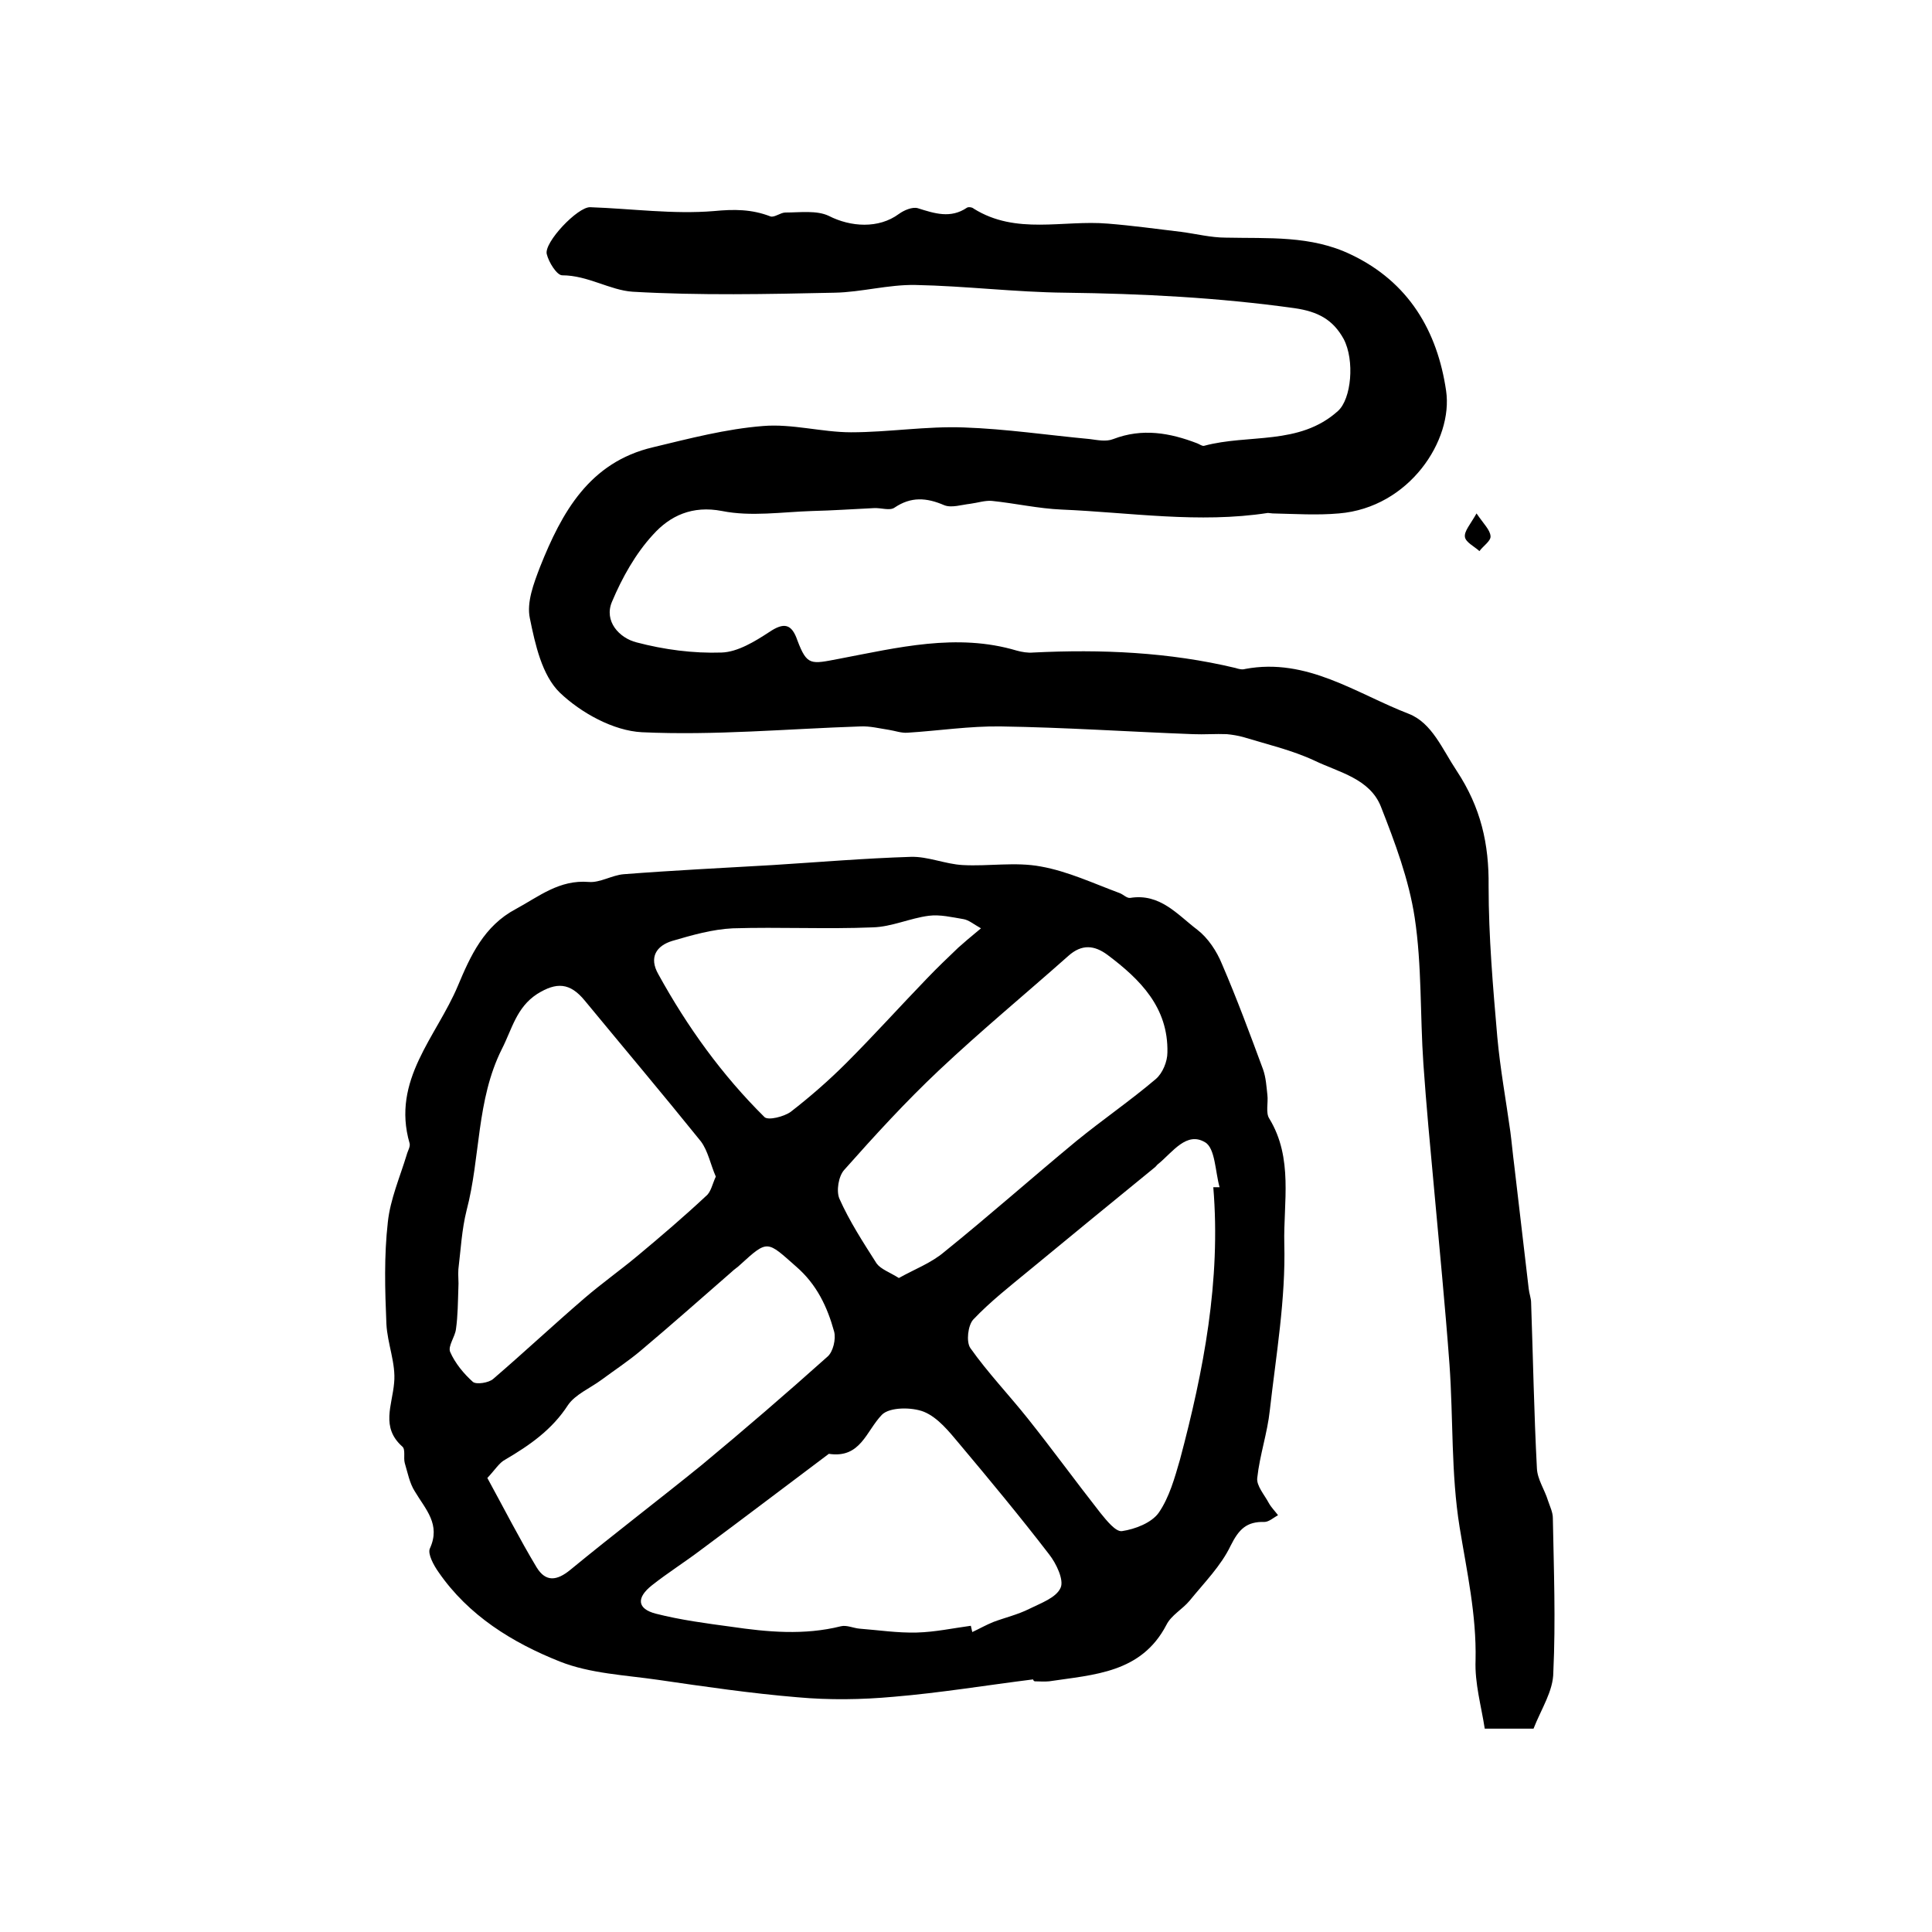
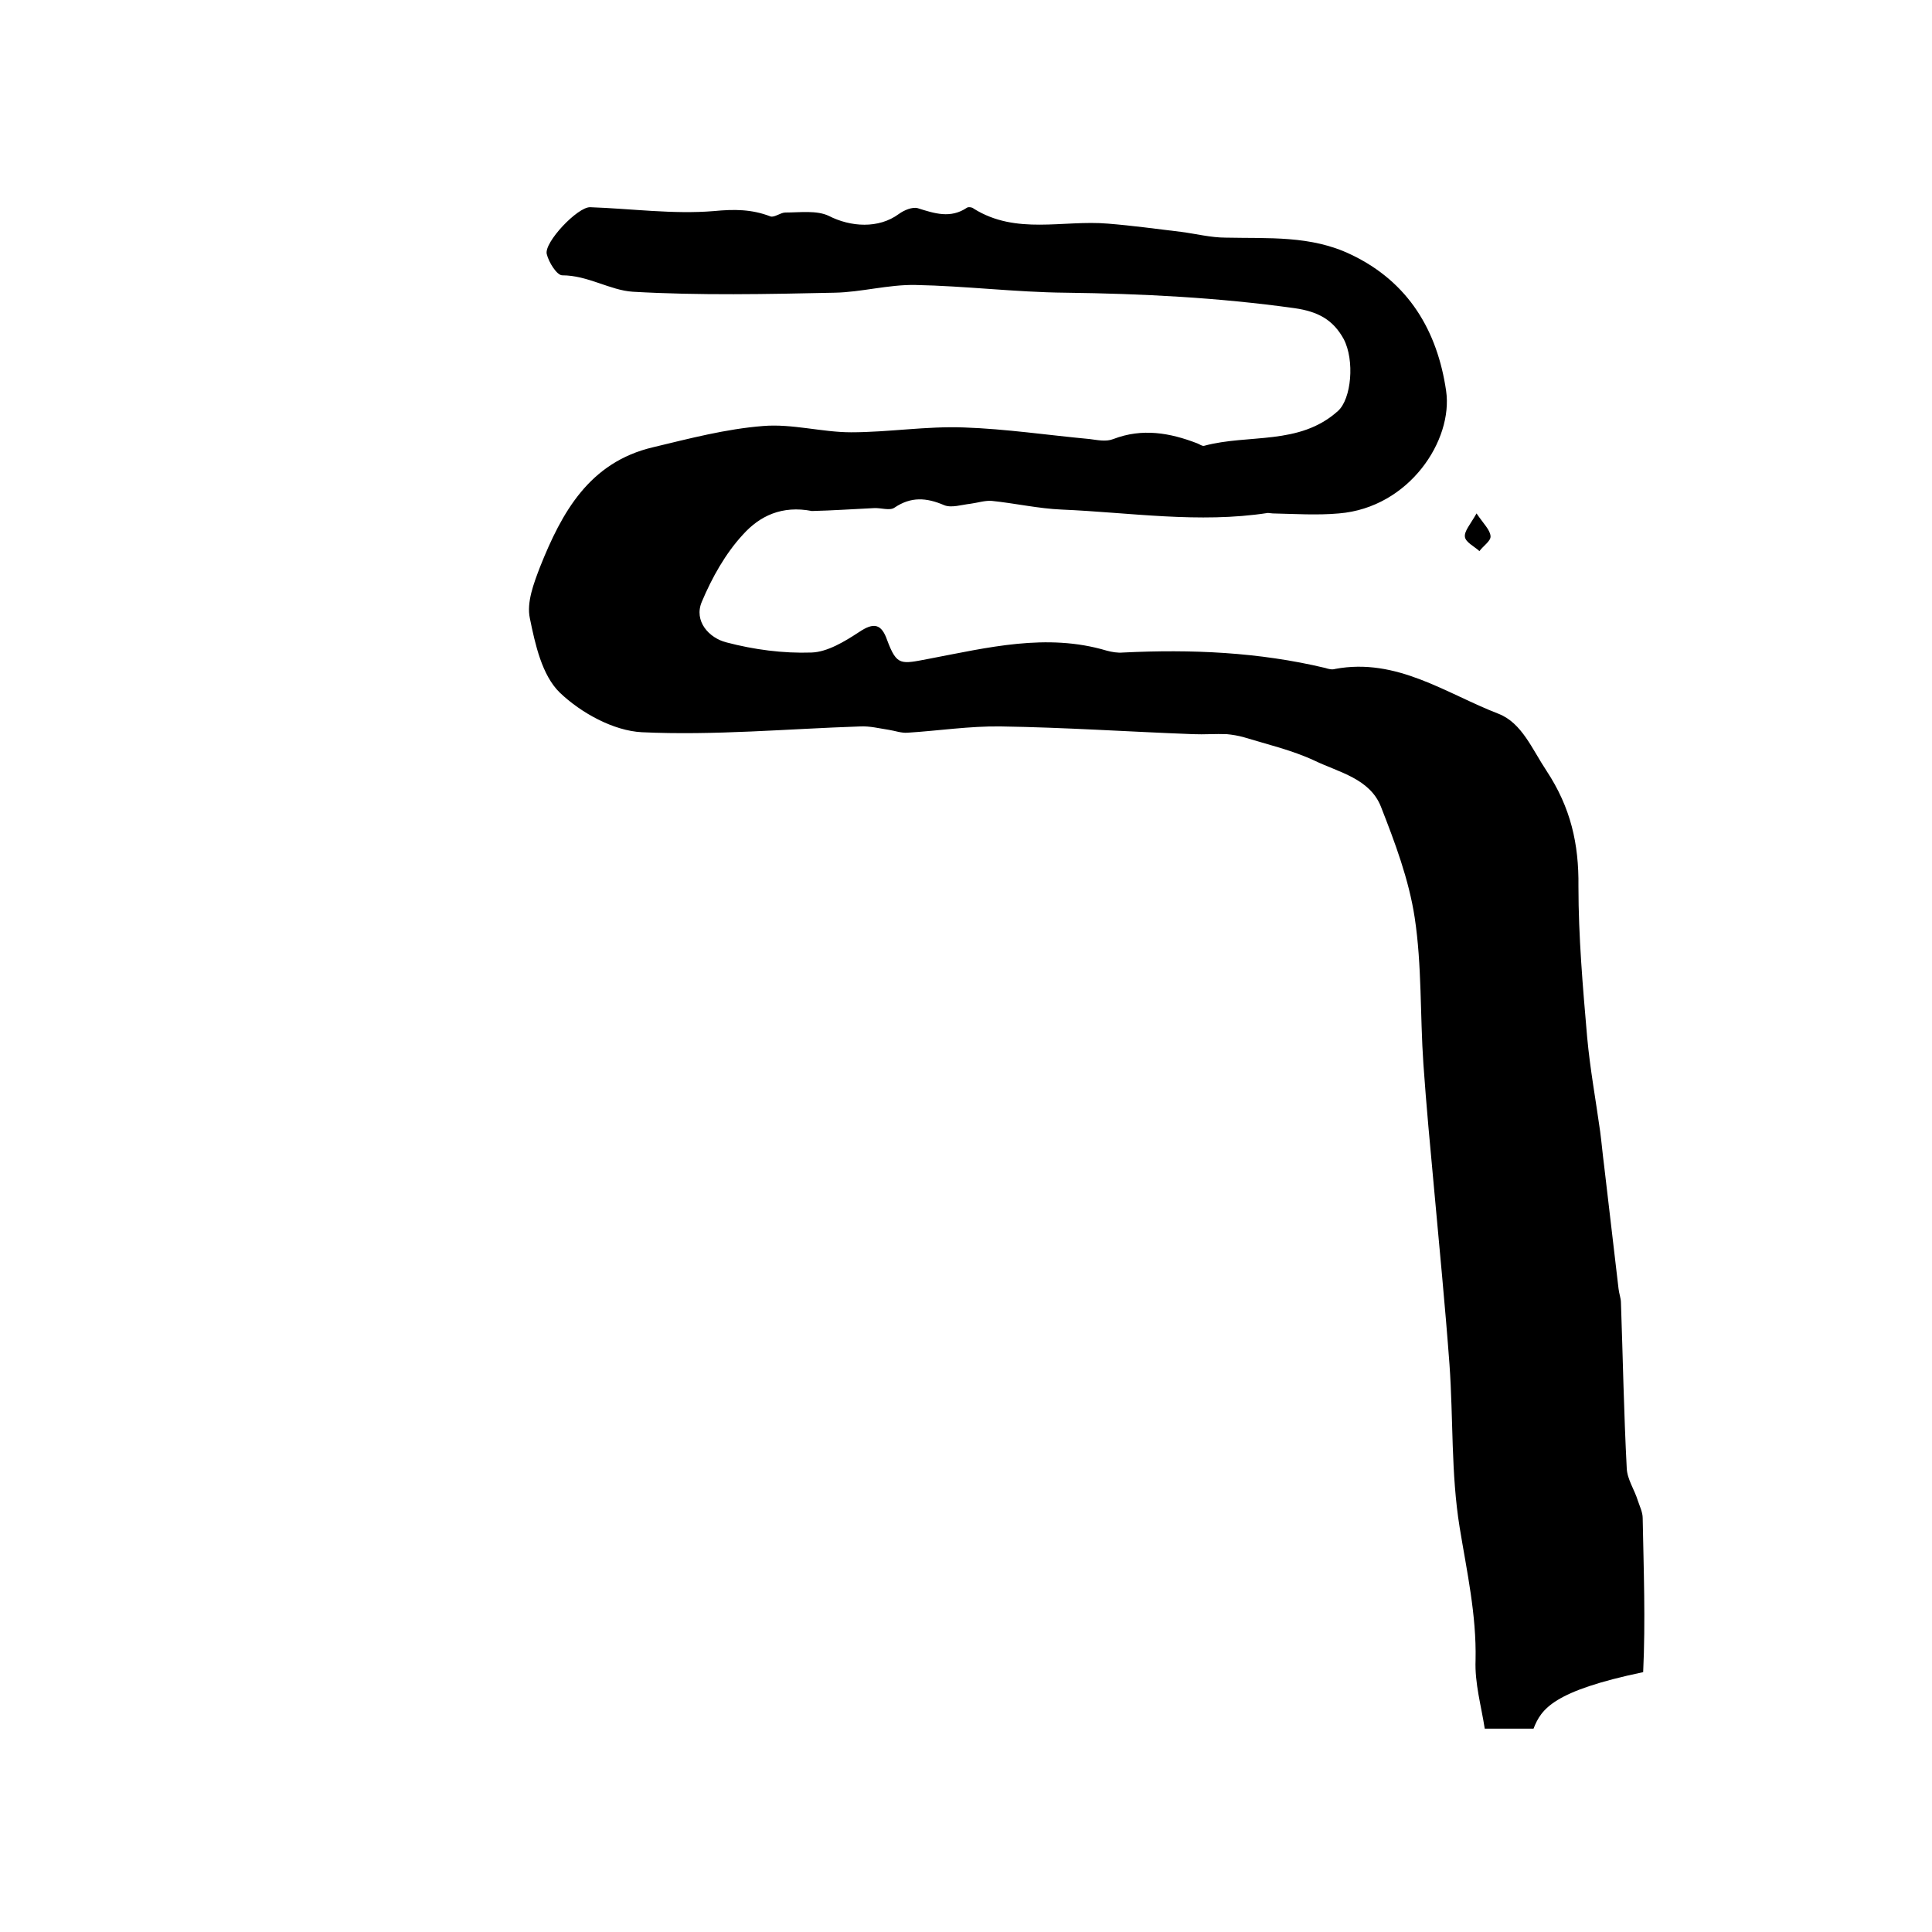
<svg xmlns="http://www.w3.org/2000/svg" version="1.1" id="图层_1" x="0px" y="0px" viewBox="0 0 400 400" style="enable-background:new 0 0 400 400;" xml:space="preserve">
  <style type="text/css">
	.st0{fill:#FFFFFF;}
</style>
  <g>
-     <path d="M213.9,347.7c-9.6,1.2-19.3,2.8-28.9,3.6c-6.6,0.6-13.3,0.7-19.9,0.1c-9.6-0.8-19.2-2.2-28.8-3.6c-6.9-1-14.1-1.3-20.4-3.8   c-9.8-3.9-18.9-9.5-25.1-18.5c-1-1.4-2.3-3.8-1.8-4.9c2.3-5-0.9-8.1-3.1-11.8c-1.1-1.7-1.5-3.9-2.1-5.9c-0.3-1.1,0.2-2.8-0.5-3.4   c-4.5-4-2.1-8.5-1.7-13.2c0.4-4-1.4-8.1-1.6-12.2c-0.3-7-0.5-14.1,0.3-21.1c0.5-4.7,2.5-9.3,3.9-13.9c0.2-0.8,0.8-1.7,0.6-2.4   c-3.8-13.1,5.6-22.1,10-32.6c2.6-6.2,5.4-12.4,12-15.9c4.8-2.6,9-6.1,15.1-5.6c2.3,0.2,4.8-1.4,7.2-1.6c10.3-0.8,20.6-1.3,30.9-1.9   c9.5-0.6,19-1.4,28.6-1.7c3.5-0.1,7.1,1.5,10.7,1.7c5.4,0.3,10.9-0.7,16.2,0.3c5.6,1,10.9,3.5,16.3,5.5c0.8,0.3,1.5,1.1,2.2,1   c6.2-1,9.8,3.5,13.9,6.6c2.2,1.7,4,4.4,5.1,7.1c3.1,7.2,5.8,14.5,8.5,21.8c0.6,1.7,0.7,3.5,0.9,5.3c0.2,1.6-0.4,3.7,0.4,4.9   c5,8.2,2.9,17.4,3.1,25.9c0.3,11.5-1.7,23-3,34.5c-0.5,4.7-2.1,9.3-2.6,14c-0.2,1.6,1.5,3.5,2.4,5.2c0.5,0.9,1.3,1.7,1.9,2.5   c-0.9,0.5-1.9,1.4-2.8,1.4c-3.7-0.1-5.3,1.5-7,4.9c-2,4.2-5.5,7.7-8.5,11.4c-1.5,1.8-3.8,3-4.8,5c-5.2,10-15,10.3-24.3,11.7   c-1,0.1-2,0-3,0C213.9,347.9,213.9,347.8,213.9,347.7z M148.2,243.6c-1.1-2.5-1.6-5.3-3.1-7.3c-7.9-9.8-16-19.4-24-29.1   c-3.1-3.8-5.9-3.9-9.9-1.4c-4.3,2.8-5.2,7.3-7.3,11.4c-5.3,10.6-4.4,22.4-7.3,33.4c-1,4-1.2,8.1-1.7,12.2c-0.1,1.3,0.1,2.6,0,3.9   c-0.1,2.8-0.1,5.7-0.5,8.5c-0.2,1.6-1.7,3.5-1.2,4.7c1,2.3,2.8,4.5,4.7,6.2c0.7,0.6,3.3,0.2,4.2-0.6c6.4-5.5,12.6-11.3,19-16.8   c3.5-3,7.3-5.7,10.9-8.7c4.8-4,9.6-8.1,14.2-12.4C147.2,246.8,147.5,245.1,148.2,243.6z M201,336.6c0.1,0.4,0.2,0.8,0.3,1.3   c1.5-0.7,2.9-1.5,4.4-2.1c2.4-0.9,5-1.5,7.4-2.7c2.4-1.2,5.6-2.3,6.5-4.4c0.7-1.6-0.9-5-2.4-6.9c-6-7.8-12.3-15.4-18.6-22.9   c-2.1-2.5-4.4-5.4-7.3-6.6c-2.5-1-7.1-1-8.7,0.6c-3.3,3.4-4.4,9.1-11,8.1c-8.8,6.6-17.6,13.3-26.5,19.9c-3.3,2.5-6.8,4.7-10.1,7.3   c-3.3,2.6-3.1,4.9,0.8,5.9c5.1,1.3,10.4,2,15.6,2.7c7.5,1.1,15.1,1.8,22.7-0.1c1.2-0.3,2.6,0.4,3.9,0.5c3.9,0.3,7.8,0.9,11.8,0.8   C193.6,337.9,197.3,337.1,201,336.6z M251.2,245.8c0.4,0,0.9,0,1.3,0c-0.9-3.2-0.9-8.1-3-9.3c-3.8-2.3-6.7,2-9.6,4.4   c-0.3,0.2-0.5,0.5-0.7,0.7c-8.7,7.1-17.5,14.3-26.1,21.4c-4,3.3-8.1,6.5-11.6,10.2c-1.1,1.2-1.5,4.6-0.6,5.9   c3.6,5.1,8,9.7,11.9,14.6c5.1,6.4,9.9,13,15,19.5c1.3,1.6,3.2,4,4.5,3.8c2.7-0.4,6.1-1.7,7.6-3.8c2.2-3.2,3.3-7.2,4.4-11   C249.2,283.8,252.8,265.1,251.2,245.8z M186.1,264.6c3.2-1.8,6.7-3.1,9.4-5.4c9.3-7.5,18.2-15.4,27.4-23   c5.4-4.4,11.1-8.3,16.4-12.8c1.4-1.2,2.4-3.6,2.4-5.5c0.2-9.3-5.6-15.1-12.4-20.2c-2.7-2-5.3-2.3-8.1,0.2   c-8.9,7.9-18.1,15.5-26.8,23.7c-6.9,6.5-13.3,13.5-19.6,20.6c-1.2,1.3-1.7,4.4-1,6c2.1,4.7,4.9,9,7.7,13.4   C182.4,262.8,184.2,263.4,186.1,264.6z M100.9,306c3.5,6.4,6.6,12.5,10.2,18.5c1.9,3.1,4.2,2.8,7,0.5c9-7.4,18.2-14.4,27.2-21.7   c8.8-7.3,17.5-14.8,26-22.4c1.2-1,1.8-3.7,1.4-5.2c-1.4-5.1-3.6-9.8-7.9-13.5c-6-5.3-5.8-5.6-11.5-0.4c-0.6,0.6-1.3,1-1.9,1.6   c-6.2,5.4-12.4,10.9-18.7,16.2c-2.6,2.2-5.5,4.1-8.2,6.1c-2.3,1.7-5.4,3-6.9,5.2c-3.3,5.1-7.9,8.3-13,11.3   C103.4,302.8,102.5,304.3,100.9,306z M203.1,192.2c-1.6-0.9-2.5-1.7-3.6-1.9c-2.4-0.4-4.9-1-7.2-0.7c-3.9,0.5-7.7,2.3-11.6,2.4   c-9.6,0.4-19.3-0.1-29,0.2c-4.2,0.2-8.4,1.4-12.5,2.6c-3.3,1-4.9,3.4-2.9,6.9c6,10.9,13.2,20.9,22,29.6c0.8,0.7,4-0.1,5.4-1.1   c4-3.1,7.9-6.5,11.5-10.1c5.7-5.7,11.1-11.7,16.7-17.5c2.1-2.2,4.3-4.3,6.5-6.4C199.5,195.2,200.7,194.2,203.1,192.2z" />
-     <path d="M317.5,357.9c-3.2,0-6,0-10.1,0c-0.7-4.6-2.1-9.4-1.9-14.2c0.2-9.4-1.8-18.3-3.3-27.5c-1.8-11.1-1.3-22.5-2.1-33.7   c-0.9-12.2-2.1-24.3-3.2-36.5c-0.8-8.6-1.6-17.1-2.2-25.7c-0.7-10.1-0.3-20.4-1.8-30.3c-1.2-7.9-4.1-15.6-7-23   c-2.3-5.8-8.7-7.1-13.7-9.5c-4.7-2.2-9.9-3.4-14.8-4.9c-1.1-0.3-2.3-0.5-3.4-0.6c-2.3-0.1-4.7,0.1-7,0c-13.3-0.5-26.5-1.4-39.8-1.6   c-6.4-0.1-12.9,0.9-19.3,1.3c-1.3,0.1-2.6-0.4-3.9-0.6c-2-0.3-3.9-0.8-5.9-0.7c-15.1,0.5-30.2,1.9-45.2,1.2c-5.9-0.3-12.6-4-17-8.2   c-3.7-3.6-5.1-10-6.2-15.4c-0.7-3.3,0.8-7.2,2.1-10.6c4.5-11.3,10.2-21.7,23.4-24.8c7.5-1.8,15.1-3.8,22.8-4.4   c6-0.5,12.2,1.3,18.2,1.3c7.8,0,15.6-1.3,23.4-1c8.7,0.3,17.4,1.6,26,2.4c1.6,0.2,3.4,0.6,4.9,0c6-2.3,11.7-1.3,17.4,0.9   c0.5,0.2,1,0.6,1.4,0.5c9.2-2.5,19.7,0,27.7-7.2c2.8-2.5,3.5-10.5,1.2-14.9c-2.2-4-5.3-5.7-10.2-6.4c-15.8-2.2-31.5-3-47.4-3.2   c-10.4-0.1-20.7-1.4-31.1-1.6c-5.6-0.1-11.2,1.5-16.7,1.6c-13.9,0.3-27.9,0.6-41.8-0.2c-4.7-0.3-9.3-3.4-14.6-3.4   c-1.1,0-2.8-2.7-3.2-4.4c-0.6-2.4,6.4-9.8,9-9.7c8.6,0.3,17.2,1.5,25.6,0.8c4.2-0.4,7.8-0.4,11.7,1.1c0.8,0.3,2.1-0.8,3.1-0.8   c3,0,6.5-0.5,9,0.7c4.5,2.3,10.3,2.7,14.5-0.4c1.1-0.8,2.8-1.5,3.9-1.2c3.5,1.1,6.8,2.2,10.2-0.1c0.3-0.2,1.1-0.1,1.4,0.2   c8.8,5.5,18.5,2.3,27.8,3.1c5,0.4,10.1,1.1,15.1,1.7c3.1,0.4,6.2,1.2,9.3,1.2c8.8,0.2,17.6-0.5,25.9,3.5   c12,5.7,17.9,15.9,19.7,28.2c1.5,10.2-7.6,24.2-22.2,25.4c-4.5,0.4-9.1,0.1-13.7,0c-0.3,0-0.7-0.1-1-0.1   c-14.3,2.2-28.5-0.1-42.7-0.7c-4.8-0.2-9.6-1.3-14.5-1.8c-1.4-0.1-2.9,0.4-4.4,0.6c-1.8,0.2-3.9,0.9-5.4,0.3   c-3.7-1.6-6.9-1.8-10.3,0.5c-1,0.7-2.8,0-4.3,0.1c-4.3,0.2-8.5,0.5-12.8,0.6c-6.2,0.2-12.6,1.2-18.6,0c-6.2-1.2-10.8,1-14.3,4.9   c-3.6,3.9-6.4,8.9-8.5,13.9c-1.7,4,1.5,7.5,5.1,8.4c5.7,1.5,11.7,2.3,17.6,2.1c3.3-0.1,6.9-2.3,9.8-4.2c3.1-2.1,4.7-1.8,5.9,1.7   c2,5.3,2.8,4.9,8.6,3.8c12.1-2.3,24.4-5.4,36.8-1.7c1.1,0.3,2.3,0.5,3.4,0.4c14.1-0.7,28.1-0.1,41.9,3.2c0.6,0.2,1.4,0.4,2,0.2   c12.8-2.4,23,5.1,33.9,9.3c4.8,1.9,6.9,7.3,9.9,11.8c5,7.6,6.7,15.1,6.6,23.9c0,10.4,0.9,20.8,1.8,31.2c0.6,6.6,1.8,13.1,2.7,19.6   c0.3,2.3,0.5,4.6,0.8,6.9c1,8.5,2,17.1,3,25.6c0.1,1,0.5,2,0.5,2.9c0.4,11.4,0.6,22.9,1.2,34.3c0.1,2.3,1.6,4.4,2.3,6.7   c0.4,1.2,1,2.4,1,3.6c0.2,10.6,0.6,21.3,0.1,31.9C321.6,350.1,319.1,353.8,317.5,357.9z" />
+     <path d="M317.5,357.9c-3.2,0-6,0-10.1,0c-0.7-4.6-2.1-9.4-1.9-14.2c0.2-9.4-1.8-18.3-3.3-27.5c-1.8-11.1-1.3-22.5-2.1-33.7   c-0.9-12.2-2.1-24.3-3.2-36.5c-0.8-8.6-1.6-17.1-2.2-25.7c-0.7-10.1-0.3-20.4-1.8-30.3c-1.2-7.9-4.1-15.6-7-23   c-2.3-5.8-8.7-7.1-13.7-9.5c-4.7-2.2-9.9-3.4-14.8-4.9c-1.1-0.3-2.3-0.5-3.4-0.6c-2.3-0.1-4.7,0.1-7,0c-13.3-0.5-26.5-1.4-39.8-1.6   c-6.4-0.1-12.9,0.9-19.3,1.3c-1.3,0.1-2.6-0.4-3.9-0.6c-2-0.3-3.9-0.8-5.9-0.7c-15.1,0.5-30.2,1.9-45.2,1.2c-5.9-0.3-12.6-4-17-8.2   c-3.7-3.6-5.1-10-6.2-15.4c-0.7-3.3,0.8-7.2,2.1-10.6c4.5-11.3,10.2-21.7,23.4-24.8c7.5-1.8,15.1-3.8,22.8-4.4   c6-0.5,12.2,1.3,18.2,1.3c7.8,0,15.6-1.3,23.4-1c8.7,0.3,17.4,1.6,26,2.4c1.6,0.2,3.4,0.6,4.9,0c6-2.3,11.7-1.3,17.4,0.9   c0.5,0.2,1,0.6,1.4,0.5c9.2-2.5,19.7,0,27.7-7.2c2.8-2.5,3.5-10.5,1.2-14.9c-2.2-4-5.3-5.7-10.2-6.4c-15.8-2.2-31.5-3-47.4-3.2   c-10.4-0.1-20.7-1.4-31.1-1.6c-5.6-0.1-11.2,1.5-16.7,1.6c-13.9,0.3-27.9,0.6-41.8-0.2c-4.7-0.3-9.3-3.4-14.6-3.4   c-1.1,0-2.8-2.7-3.2-4.4c-0.6-2.4,6.4-9.8,9-9.7c8.6,0.3,17.2,1.5,25.6,0.8c4.2-0.4,7.8-0.4,11.7,1.1c0.8,0.3,2.1-0.8,3.1-0.8   c3,0,6.5-0.5,9,0.7c4.5,2.3,10.3,2.7,14.5-0.4c1.1-0.8,2.8-1.5,3.9-1.2c3.5,1.1,6.8,2.2,10.2-0.1c0.3-0.2,1.1-0.1,1.4,0.2   c8.8,5.5,18.5,2.3,27.8,3.1c5,0.4,10.1,1.1,15.1,1.7c3.1,0.4,6.2,1.2,9.3,1.2c8.8,0.2,17.6-0.5,25.9,3.5   c12,5.7,17.9,15.9,19.7,28.2c1.5,10.2-7.6,24.2-22.2,25.4c-4.5,0.4-9.1,0.1-13.7,0c-0.3,0-0.7-0.1-1-0.1   c-14.3,2.2-28.5-0.1-42.7-0.7c-4.8-0.2-9.6-1.3-14.5-1.8c-1.4-0.1-2.9,0.4-4.4,0.6c-1.8,0.2-3.9,0.9-5.4,0.3   c-3.7-1.6-6.9-1.8-10.3,0.5c-1,0.7-2.8,0-4.3,0.1c-4.3,0.2-8.5,0.5-12.8,0.6c-6.2-1.2-10.8,1-14.3,4.9   c-3.6,3.9-6.4,8.9-8.5,13.9c-1.7,4,1.5,7.5,5.1,8.4c5.7,1.5,11.7,2.3,17.6,2.1c3.3-0.1,6.9-2.3,9.8-4.2c3.1-2.1,4.7-1.8,5.9,1.7   c2,5.3,2.8,4.9,8.6,3.8c12.1-2.3,24.4-5.4,36.8-1.7c1.1,0.3,2.3,0.5,3.4,0.4c14.1-0.7,28.1-0.1,41.9,3.2c0.6,0.2,1.4,0.4,2,0.2   c12.8-2.4,23,5.1,33.9,9.3c4.8,1.9,6.9,7.3,9.9,11.8c5,7.6,6.7,15.1,6.6,23.9c0,10.4,0.9,20.8,1.8,31.2c0.6,6.6,1.8,13.1,2.7,19.6   c0.3,2.3,0.5,4.6,0.8,6.9c1,8.5,2,17.1,3,25.6c0.1,1,0.5,2,0.5,2.9c0.4,11.4,0.6,22.9,1.2,34.3c0.1,2.3,1.6,4.4,2.3,6.7   c0.4,1.2,1,2.4,1,3.6c0.2,10.6,0.6,21.3,0.1,31.9C321.6,350.1,319.1,353.8,317.5,357.9z" />
    <path d="M305.7,106.3c1.5,2.2,2.8,3.4,2.9,4.7c0.1,1-1.5,2-2.3,3.1c-1.1-1-2.8-1.8-3-2.9C303.1,110,304.4,108.6,305.7,106.3z" />
  </g>
</svg>